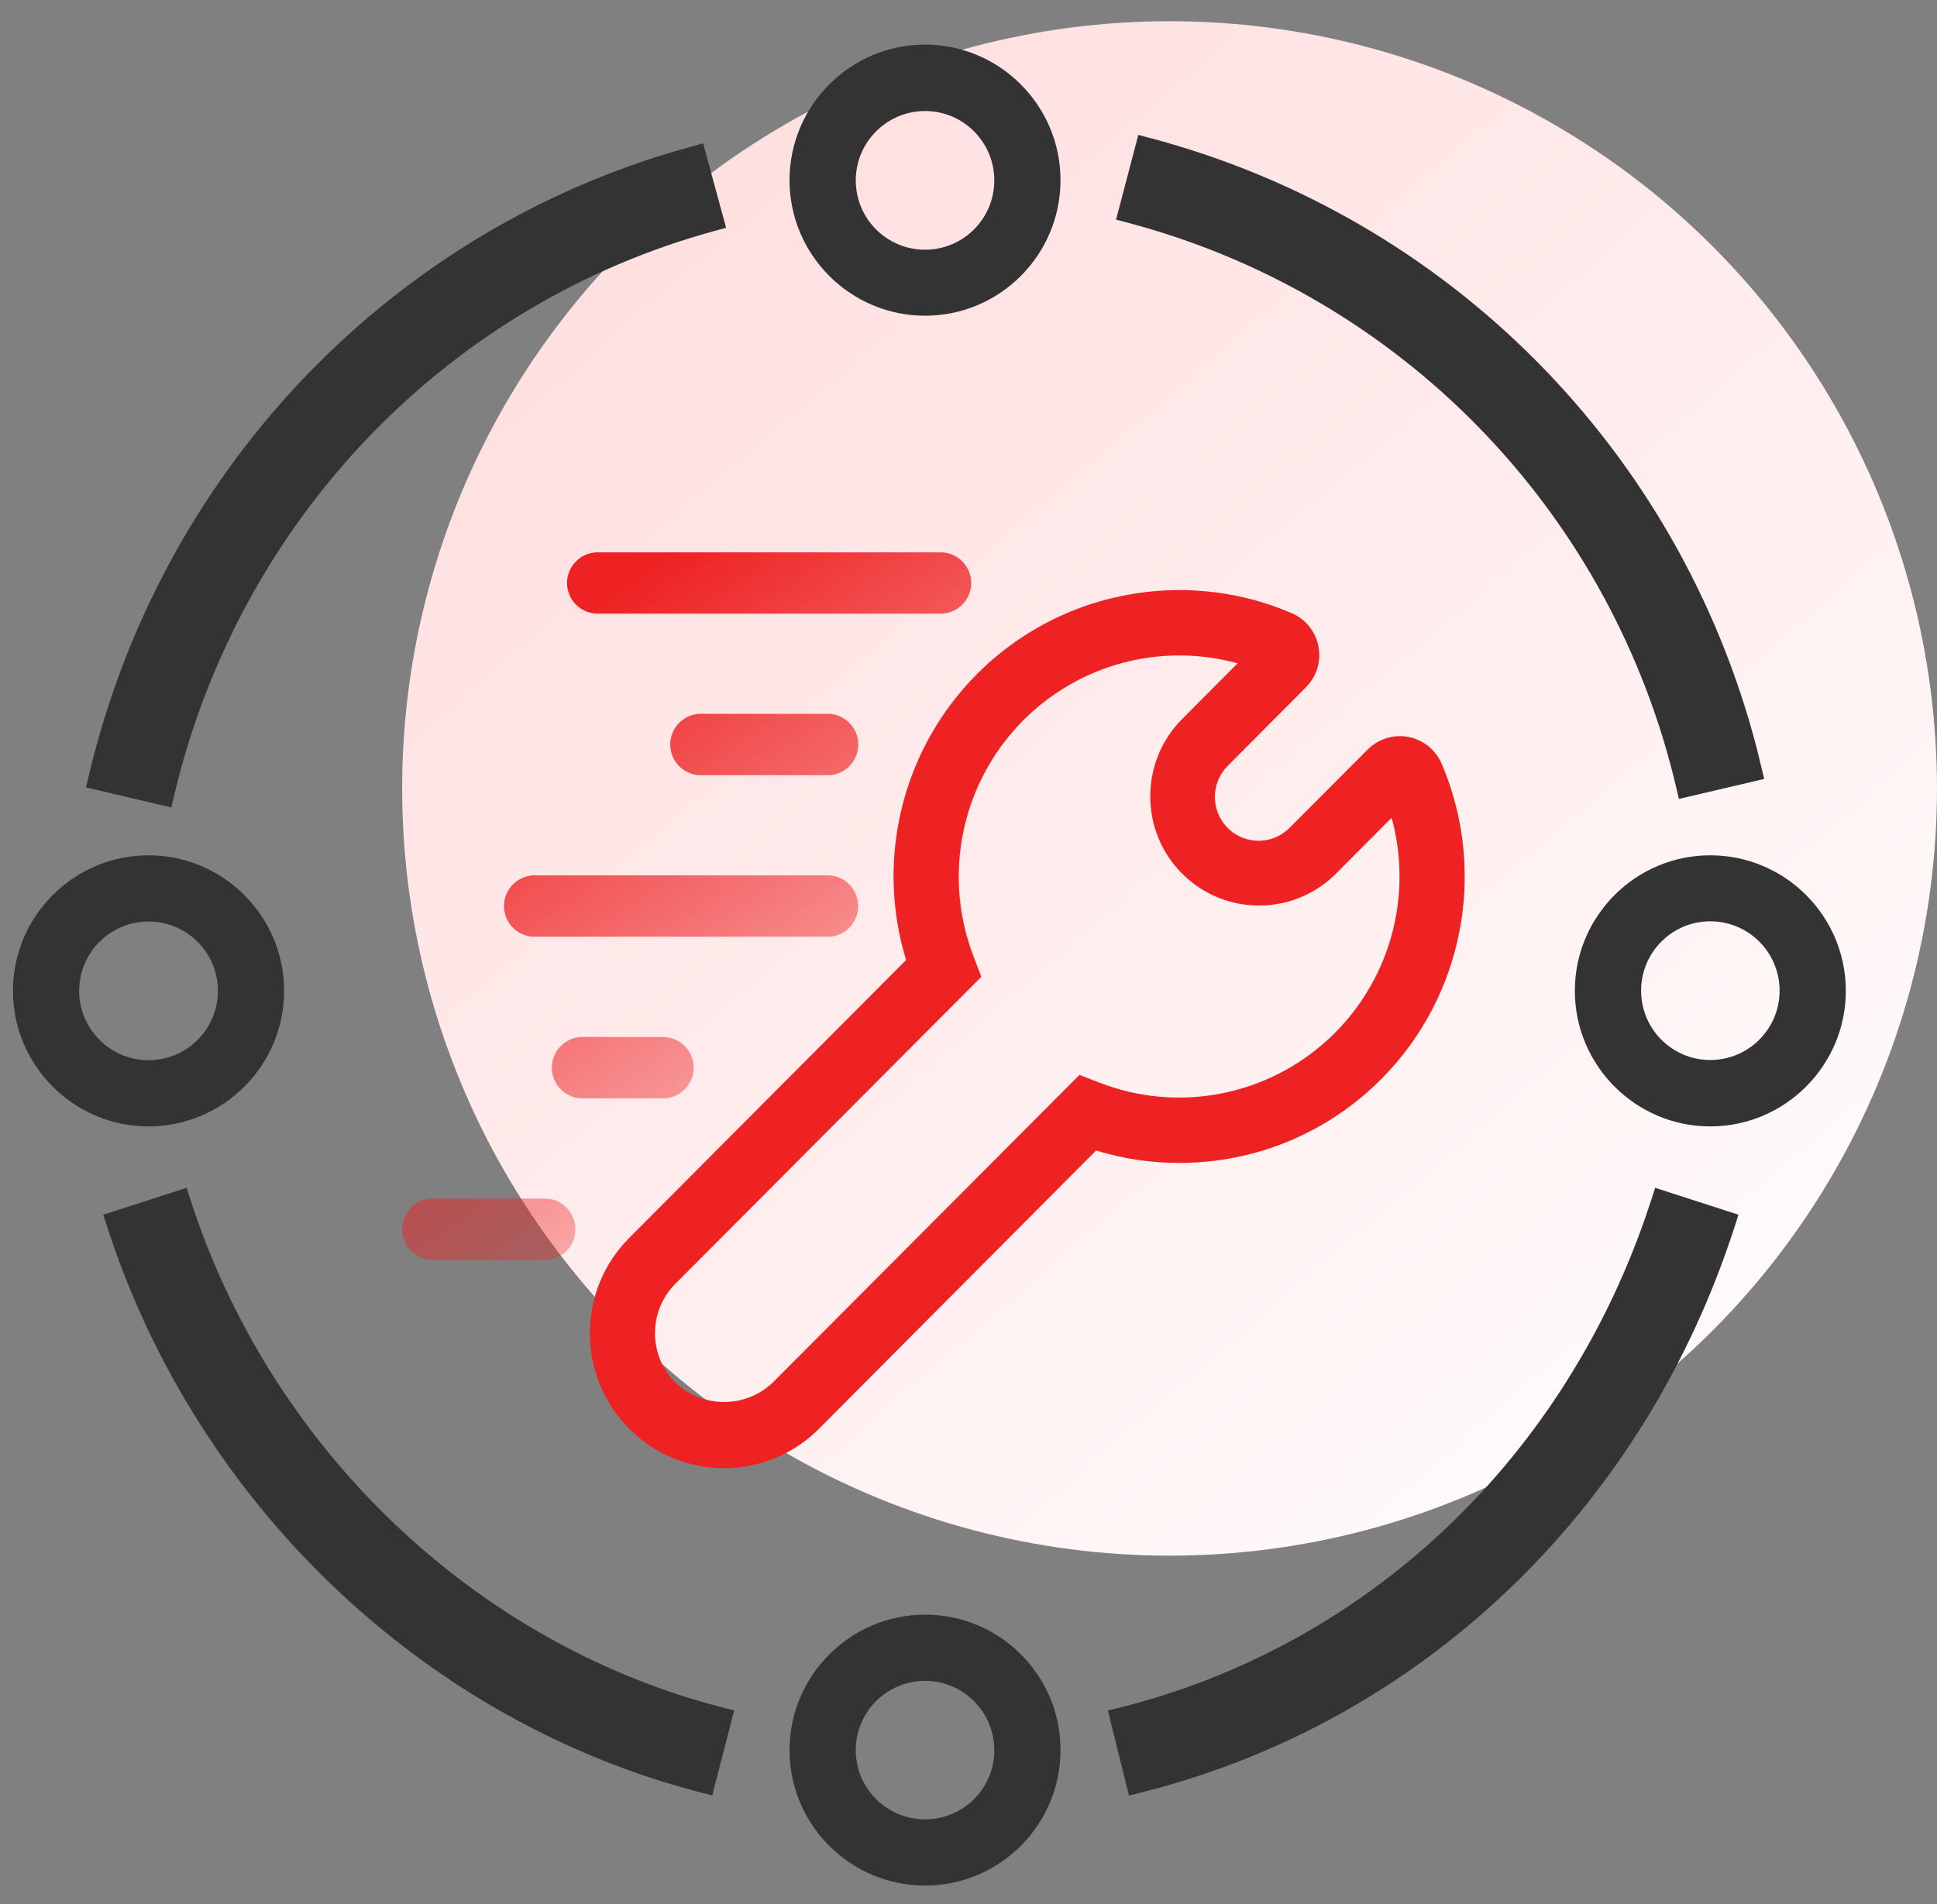
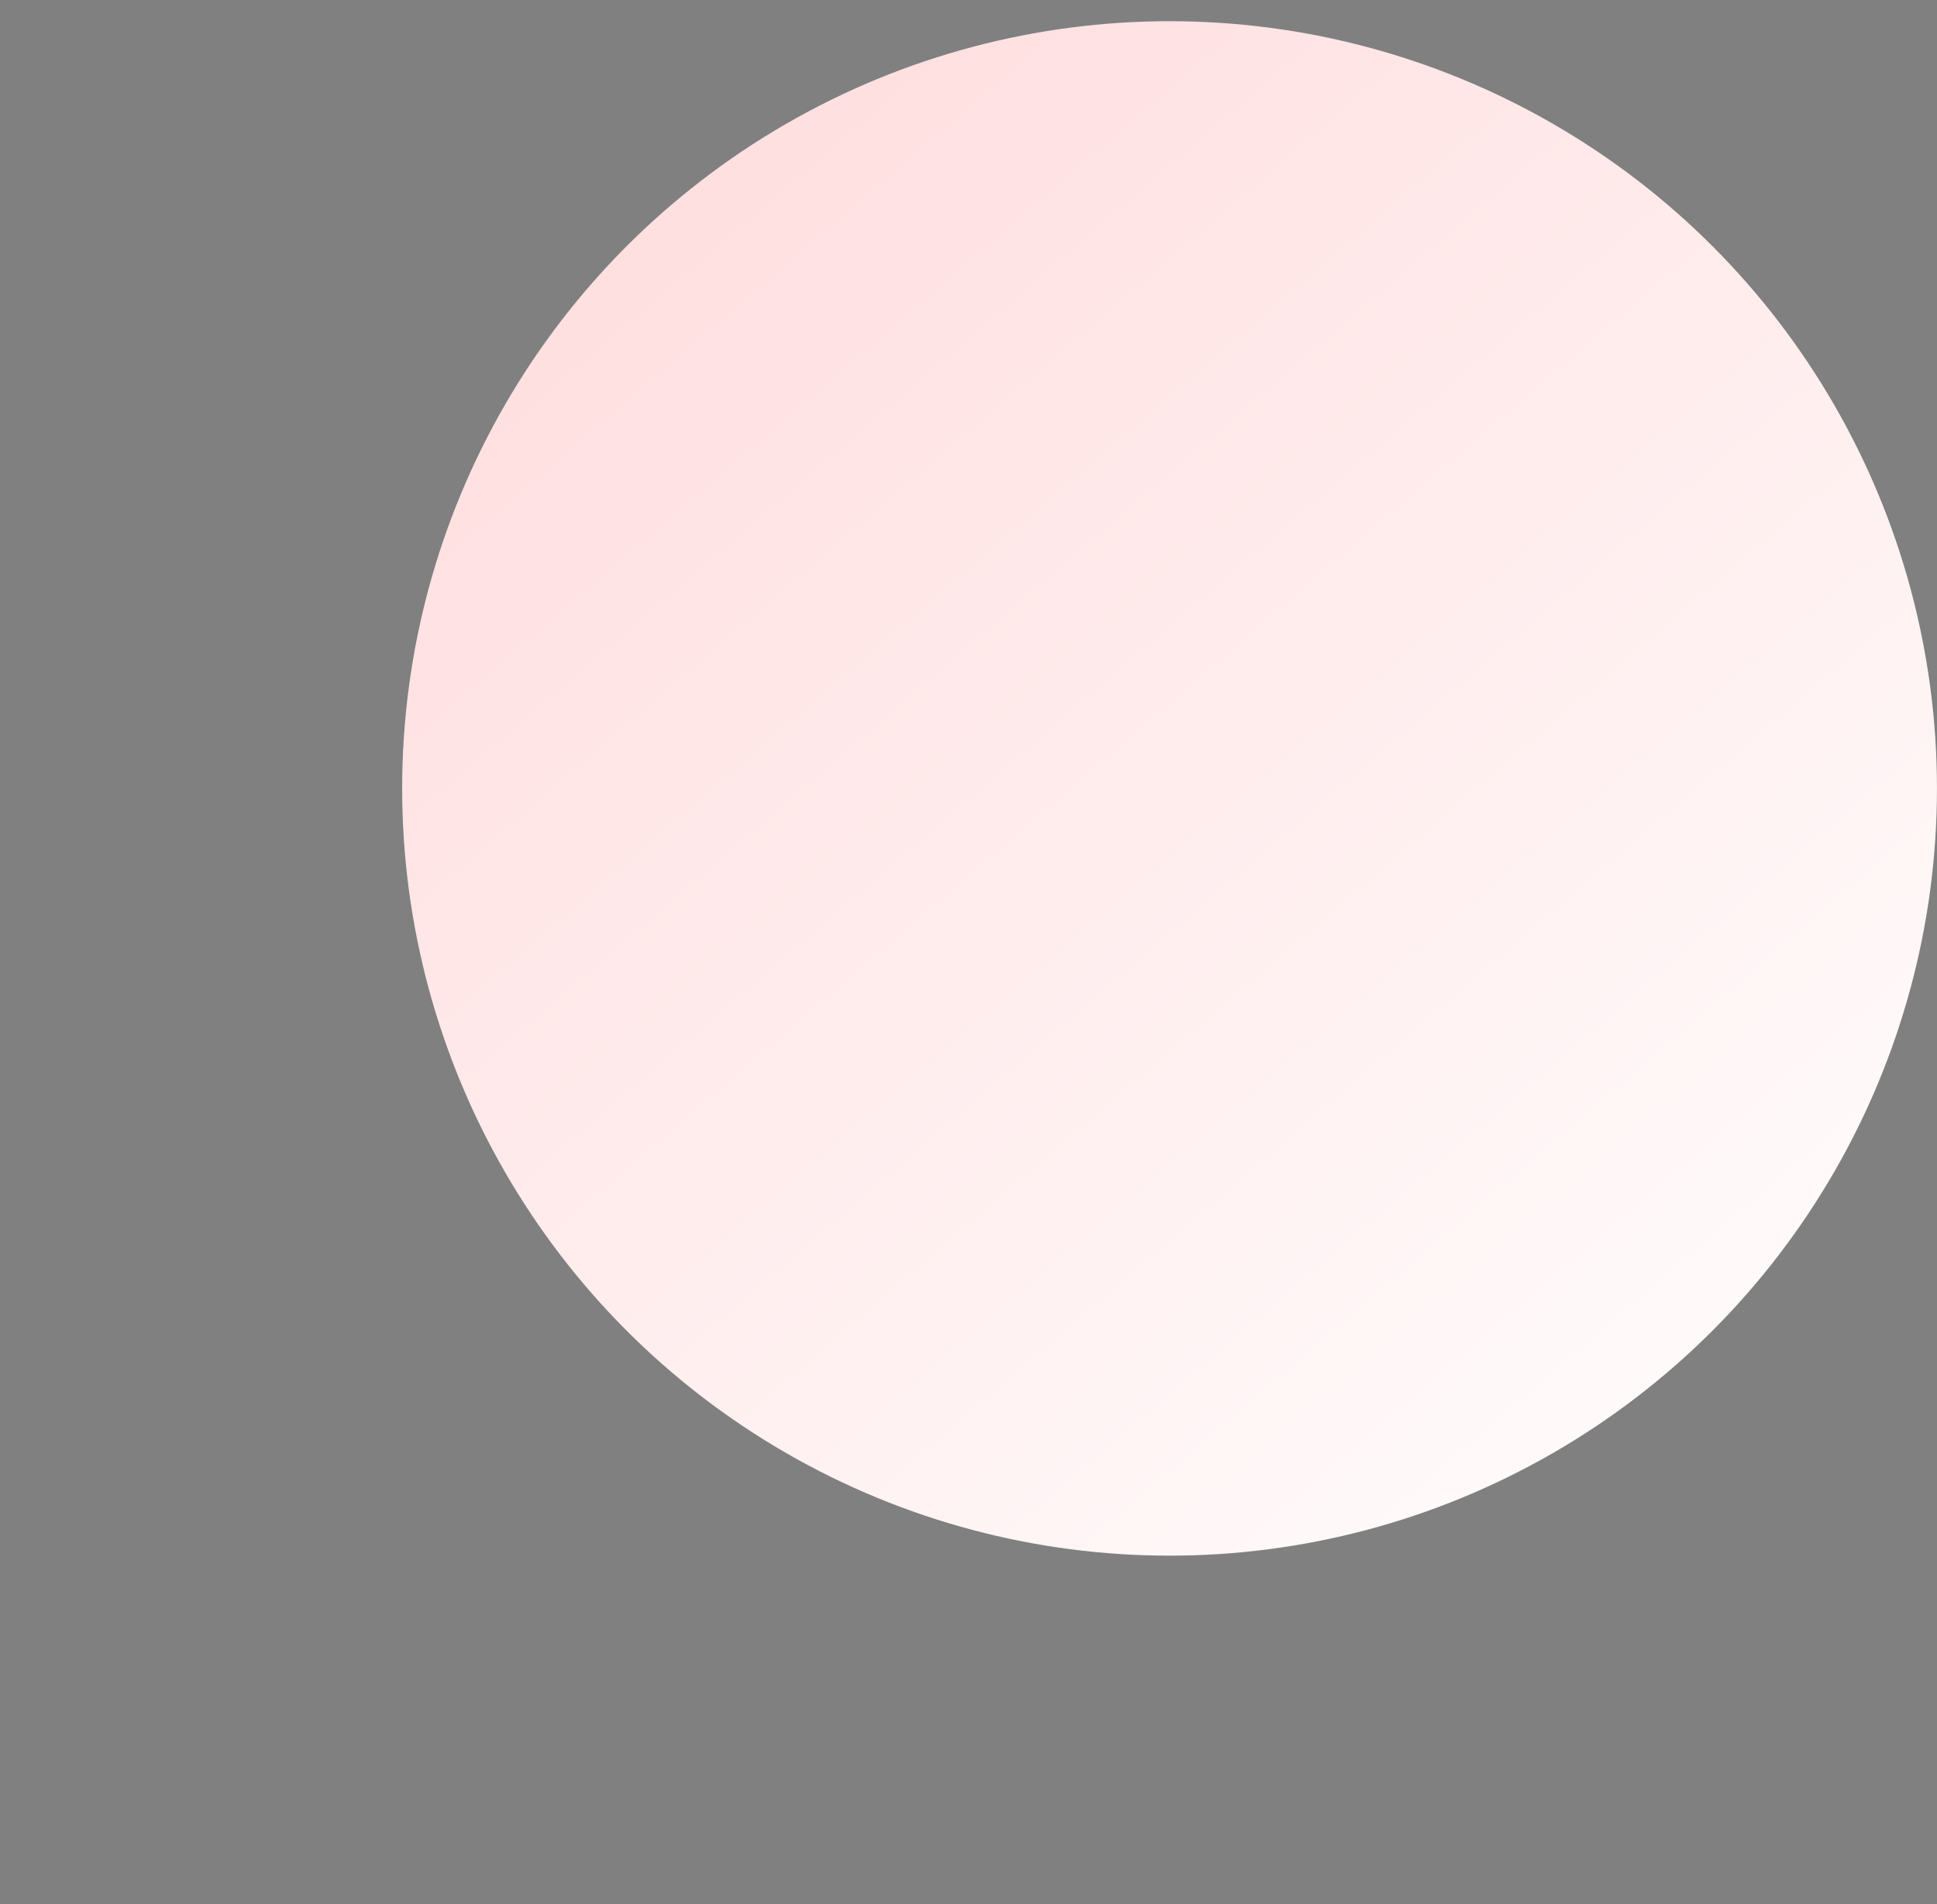
<svg xmlns="http://www.w3.org/2000/svg" width="60px" height="59px" viewBox="0 0 60 59" version="1.1">
  <rect x="0" y="0" width="60" height="59" fill="#808080" stroke="none" />
  <title>部署管理2</title>
  <defs>
    <linearGradient x1="14.068%" y1="12.952%" x2="93.003%" y2="104.848%" id="linearGradient-1">
      <stop stop-color="#FFDFE0" offset="0%" />
      <stop stop-color="#FFFFFF" offset="100%" />
    </linearGradient>
    <linearGradient x1="29.857%" y1="10.144%" x2="77.454%" y2="93.231%" id="linearGradient-2">
      <stop stop-color="#EE2223" offset="0%" />
      <stop stop-color="#EE2223" stop-opacity="0.194" offset="100%" />
    </linearGradient>
  </defs>
  <g id="页面-1" stroke="none" stroke-width="1" fill="none" fill-rule="evenodd">
    <g id="DevOps产品介绍" transform="translate(-368, -2390)">
      <g id="微服务治理" transform="translate(364, 2387)">
        <g id="数据治理" transform="translate(3.657, 3.657)">
          <circle id="椭圆形" fill="url(#linearGradient-1)" cx="36.571" cy="23.771" r="23.771" />
-           <path d="M28.999,49.37 C31.317,49.37 33.2,51.254 33.193,53.57 C33.193,55.88 31.311,57.764 28.999,57.764 C26.684,57.764 24.799,55.883 24.799,53.57 C24.799,51.256 26.685,49.37 28.999,49.37 Z M28.999,51.422 C27.812,51.422 26.851,52.383 26.851,53.57 C26.851,54.752 27.813,55.713 28.999,55.713 C30.182,55.713 31.147,54.75 31.142,53.57 C31.142,52.384 30.181,51.422 28.999,51.422 Z M51.5,36.493 L51.612,36.145 L54.194,36.979 L54.082,37.327 C51.305,45.943 44.676,52.406 36.273,54.728 L35.669,54.887 L35.314,54.976 L34.66,52.342 L35.014,52.254 C42.585,50.361 48.631,44.72 51.297,37.099 L51.5,36.493 Z M6.123,36.145 L6.235,36.493 C8.667,44.036 14.733,49.964 22.142,52.088 L22.729,52.248 L23.084,52.339 L22.404,54.971 L22.05,54.88 C13.678,52.718 6.76,46.253 3.854,37.925 L3.653,37.327 L3.541,36.979 L6.123,36.145 Z M4.944,25.843 C7.258,25.843 9.144,27.729 9.144,30.043 C9.144,32.357 7.258,34.243 4.944,34.243 C2.63,34.243 0.744,32.357 0.744,30.043 C0.744,27.729 2.63,25.843 4.944,25.843 Z M53.319,25.843 C55.637,25.843 57.519,27.727 57.519,30.043 C57.519,32.357 55.633,34.243 53.319,34.243 C51.01,34.243 49.125,32.356 49.125,30.043 C49.125,27.728 51.006,25.843 53.319,25.843 Z M4.944,27.894 C3.757,27.894 2.795,28.856 2.795,30.043 C2.795,31.226 3.759,32.191 4.944,32.191 C6.131,32.191 7.093,31.23 7.093,30.043 C7.093,28.856 6.131,27.894 4.944,27.894 Z M53.319,27.888 C52.137,27.888 51.177,28.85 51.177,30.037 C51.177,31.223 52.137,32.185 53.319,32.185 C54.506,32.185 55.467,31.224 55.467,30.037 C55.467,28.849 54.506,27.888 53.319,27.888 Z M22.122,3.785 L22.836,6.401 L22.483,6.497 C14.352,8.716 8.039,15.172 5.878,23.426 L5.734,24.005 L5.65,24.36 L3.008,23.74 L3.092,23.384 C5.28,14.094 12.179,6.738 21.167,4.053 L22.122,3.785 Z M35.603,3.522 L35.957,3.616 C45.2,6.061 52.353,13.274 54.757,22.515 L54.991,23.477 L52.349,24.096 L52.265,23.74 C50.298,15.383 44.032,8.786 35.842,6.4 L35.267,6.24 L34.914,6.147 L35.603,3.522 Z M28.999,0.725 C31.308,0.725 33.193,2.612 33.193,4.925 C33.193,7.24 31.312,9.125 28.999,9.125 C26.685,9.125 24.799,7.239 24.799,4.925 C24.799,2.611 26.685,0.725 28.999,0.725 Z M28.999,2.783 C27.816,2.783 26.851,3.747 26.851,4.931 C26.851,6.119 27.812,7.08 28.999,7.08 C30.181,7.08 31.142,6.118 31.142,4.931 C31.142,3.745 30.181,2.783 28.999,2.783 Z" id="形状" fill="#333333" fill-rule="nonzero" />
        </g>
        <g id="公司治理" transform="translate(16.457, 20.114)">
-           <path d="M5.366,20.973 C5.366,21.227 5.266,21.459 5.102,21.631 L5.102,21.631 C4.934,21.807 4.705,21.912 4.462,21.924 L0.905,21.924 L0.905,21.924 C0.662,21.912 0.433,21.807 0.265,21.631 L0.265,21.631 C-0.088,21.264 -0.088,20.681 0.265,20.314 L0.265,20.314 C0.433,20.138 0.662,20.033 0.905,20.022 L4.461,20.022 C4.714,20.033 4.939,20.144 5.102,20.314 C5.266,20.486 5.367,20.718 5.367,20.973 L5.366,20.973 Z M9.029,15.966 C9.029,16.221 8.929,16.454 8.765,16.625 L8.765,16.625 C8.596,16.801 8.367,16.906 8.124,16.918 L5.542,16.918 L5.542,16.918 C5.3,16.906 5.07,16.801 4.902,16.625 L4.902,16.625 C4.549,16.258 4.549,15.676 4.902,15.308 L4.902,15.308 C5.07,15.132 5.299,15.027 5.542,15.015 L8.123,15.015 C8.376,15.028 8.602,15.138 8.764,15.308 C8.928,15.48 9.029,15.712 9.029,15.966 L9.029,15.966 Z M13.992,11.444 L13.992,11.444 C13.811,11.749 13.479,11.928 13.127,11.909 L4.06,11.909 L4.06,11.909 C3.817,11.898 3.587,11.793 3.419,11.616 L3.419,11.616 C3.066,11.249 3.066,10.667 3.419,10.3 L3.419,10.3 C3.587,10.124 3.817,10.019 4.06,10.007 L13.122,10.007 L13.122,10.007 C13.474,9.989 13.807,10.166 13.99,10.468 L13.99,10.468 C14.17,10.768 14.17,11.144 13.992,11.444 L13.992,11.444 Z M14.129,5.953 C14.129,6.205 14.031,6.434 13.871,6.605 L13.871,6.605 C13.707,6.781 13.483,6.887 13.243,6.904 L9.189,6.904 L9.189,6.904 C8.95,6.887 8.726,6.781 8.562,6.605 L8.562,6.605 C8.218,6.24 8.218,5.667 8.562,5.302 L8.562,5.302 C8.726,5.127 8.95,5.02 9.189,5.003 L13.243,5.003 C13.491,5.021 13.712,5.133 13.871,5.302 C14.031,5.473 14.129,5.702 14.129,5.953 L14.129,5.953 Z M17.627,0.949 C17.627,1.203 17.527,1.435 17.363,1.605 C17.201,1.775 16.976,1.885 16.725,1.898 L6.01,1.898 L6.01,1.898 C5.768,1.886 5.539,1.781 5.371,1.606 L5.371,1.606 C5.02,1.239 5.02,0.659 5.371,0.293 C5.534,0.122 5.759,0.012 6.011,0 L16.725,0 C16.976,0.012 17.201,0.122 17.363,0.293 C17.527,0.463 17.627,0.695 17.627,0.949 L17.627,0.949 Z" id="形状" fill="url(#linearGradient-2)" fill-rule="nonzero" />
-           <path d="M27.234,1.753 L27.556,1.885 C28.268,2.189 28.6,3.015 28.298,3.731 C28.227,3.898 28.125,4.05 27.997,4.178 L25.589,6.599 C25.052,7.119 25.035,7.978 25.552,8.518 C25.691,8.664 25.86,8.775 26.046,8.846 L26.188,8.892 C26.661,9.015 27.164,8.873 27.504,8.519 L29.914,6.102 C30.47,5.552 31.363,5.558 31.91,6.117 C32.001,6.21 32.079,6.316 32.142,6.43 L32.199,6.547 C33.623,9.884 32.881,13.757 30.326,16.322 L30.325,16.322 C28.658,17.995 26.434,18.917 24.067,18.917 C23.19,18.917 22.326,18.788 21.495,18.532 L12.916,27.149 C12.192,27.879 11.227,28.311 10.21,28.368 L9.974,28.374 C8.949,28.38 7.961,28 7.203,27.314 L7.032,27.151 C6.25,26.368 5.812,25.303 5.816,24.194 C5.816,23.075 6.25,22.029 7.033,21.241 L15.61,12.63 C14.894,10.286 15.18,7.754 16.387,5.635 L16.55,5.361 C17.867,3.233 20.016,1.764 22.468,1.316 C24.069,1.019 25.717,1.171 27.234,1.753 Z M19.012,5.444 L18.837,5.645 C17.236,7.561 16.802,10.203 17.705,12.535 L17.941,13.15 L8.455,22.67 C8.099,23.029 7.883,23.501 7.84,24.002 L7.833,24.191 C7.83,24.701 8.009,25.193 8.332,25.581 L8.461,25.721 C8.869,26.109 9.409,26.325 9.971,26.324 C10.516,26.324 11.06,26.123 11.484,25.718 L20.979,16.191 L21.59,16.426 C24.029,17.378 26.787,16.845 28.7,15.074 L28.895,14.886 C30.631,13.146 31.301,10.601 30.65,8.224 L28.93,9.951 C28.35,10.533 27.581,10.882 26.768,10.935 L26.545,10.942 C25.725,10.944 24.935,10.645 24.322,10.105 L24.159,9.952 C23.525,9.319 23.171,8.457 23.174,7.558 C23.174,6.654 23.526,5.803 24.16,5.164 L25.88,3.438 C23.391,2.753 20.738,3.535 19.012,5.444 Z" id="形状结合" fill="#EE2223" fill-rule="nonzero" />
-         </g>
+           </g>
      </g>
    </g>
  </g>
</svg>